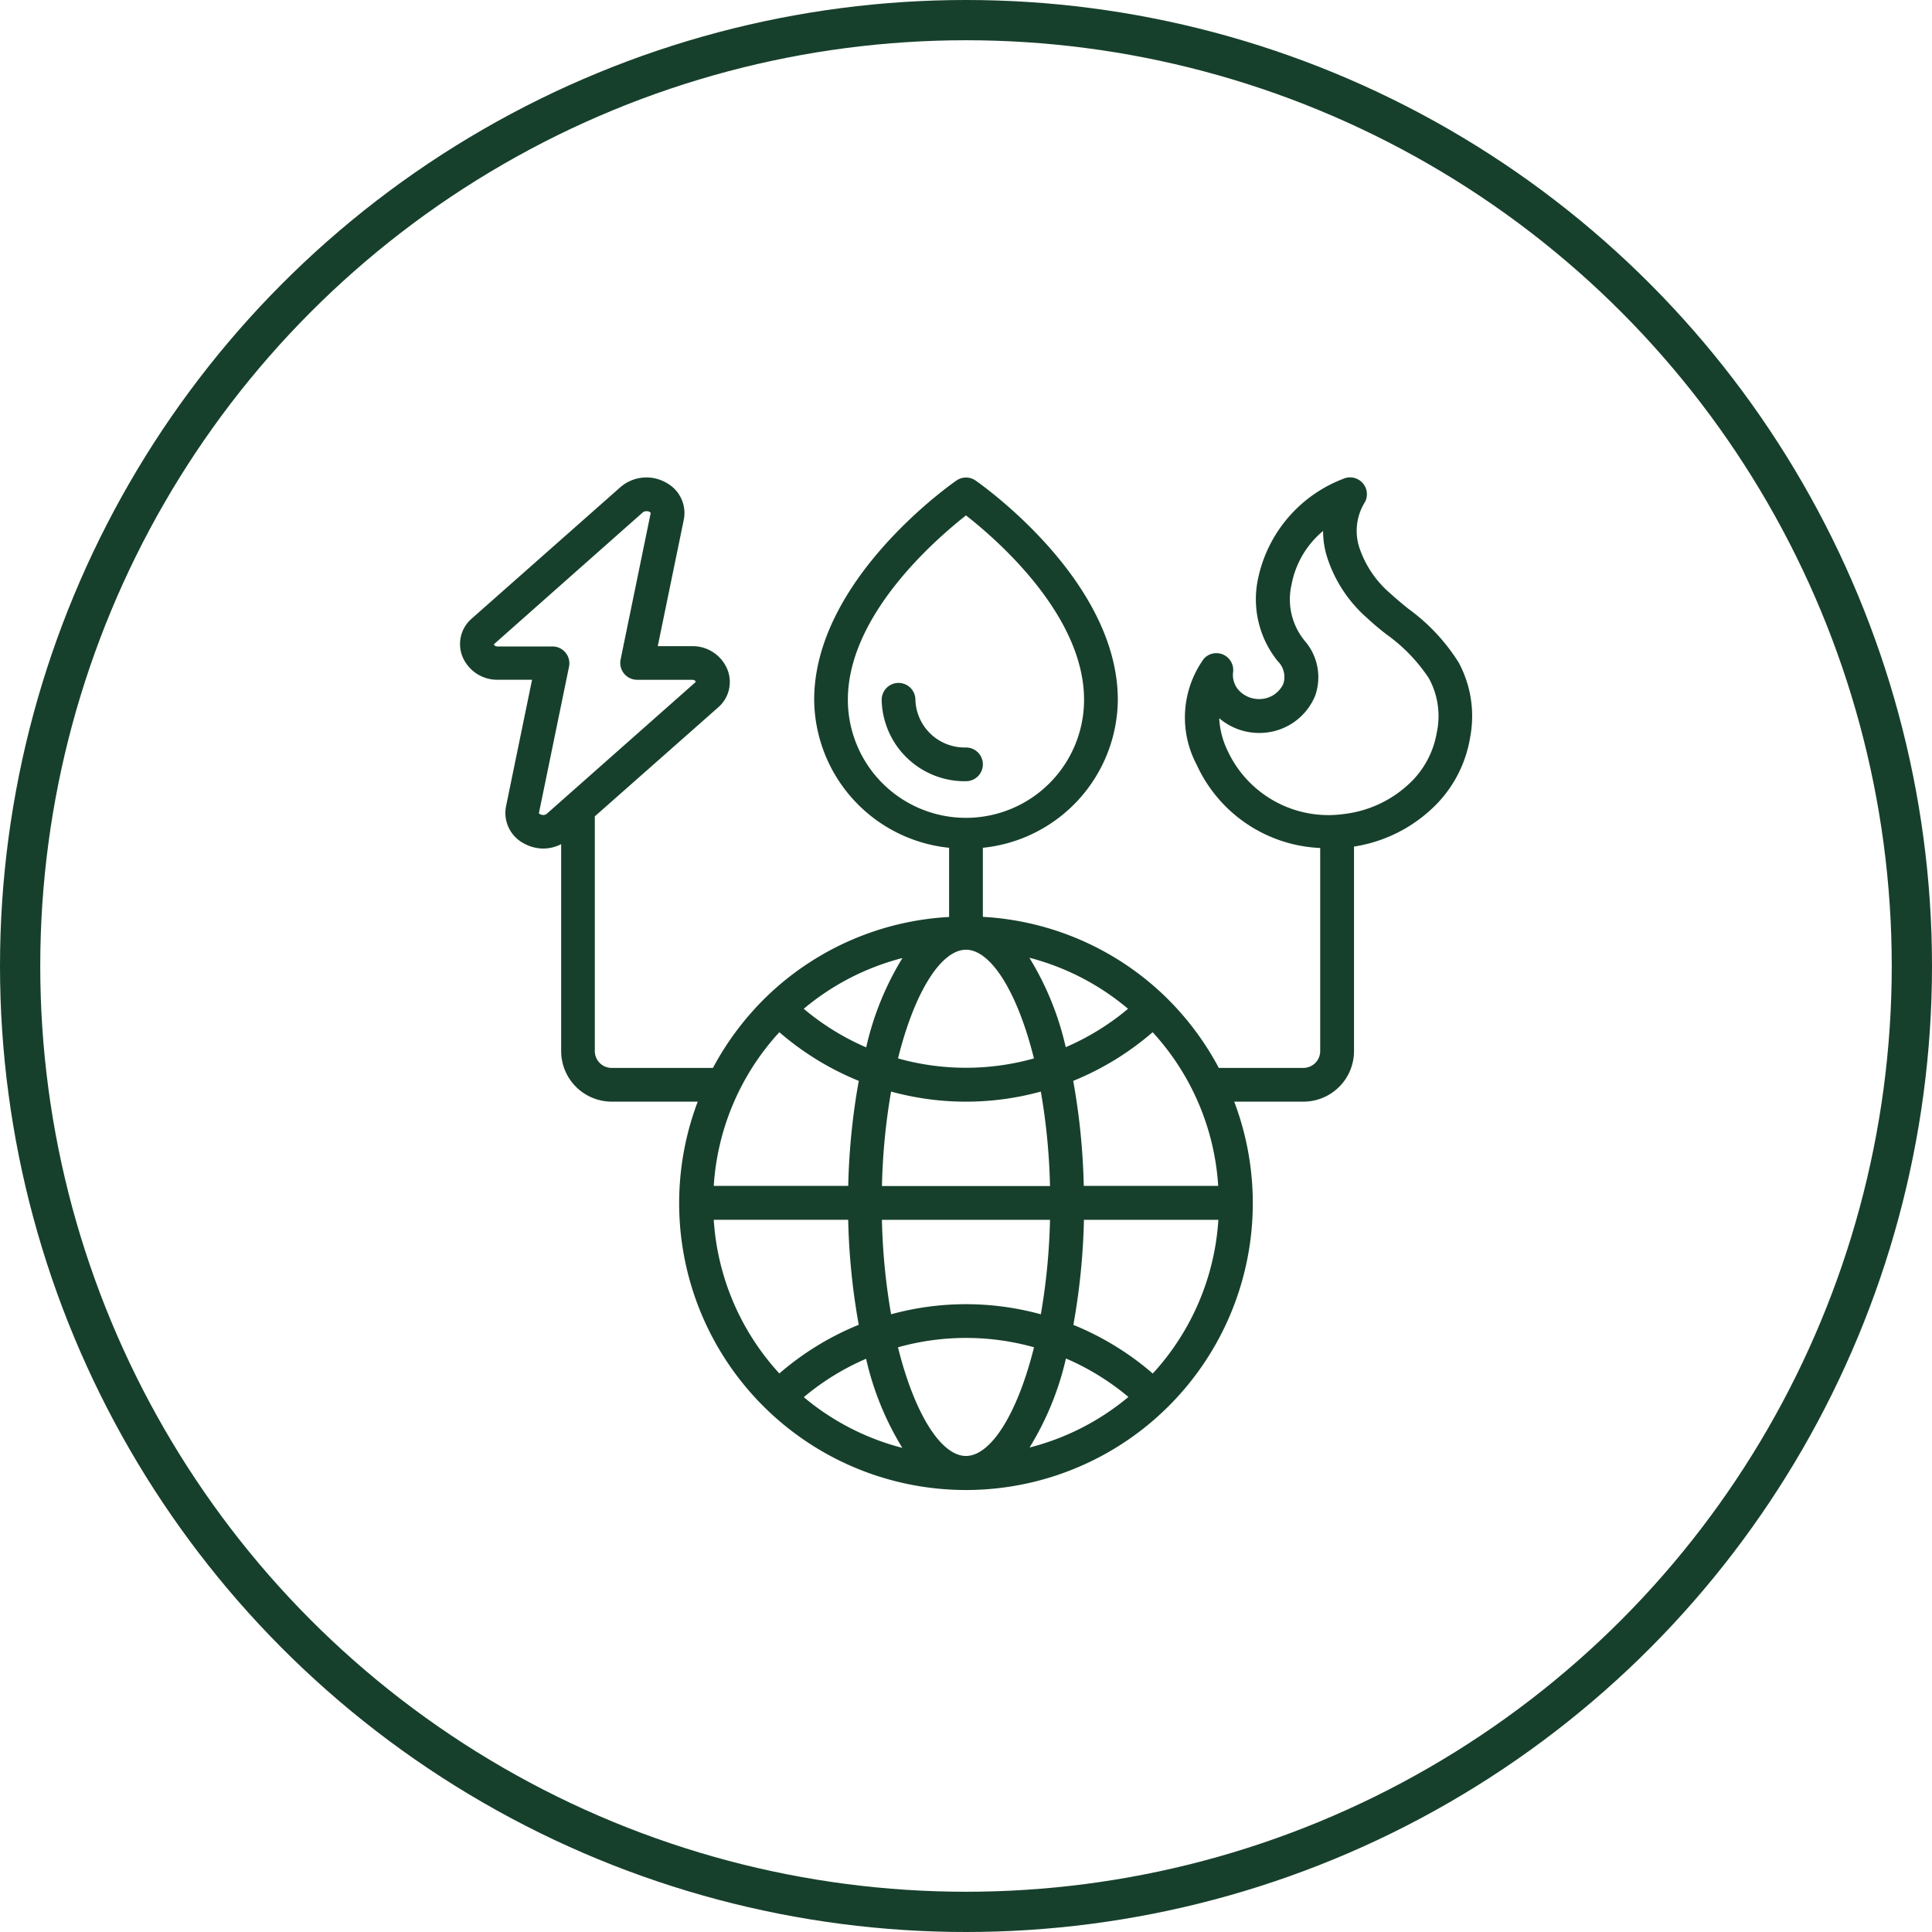
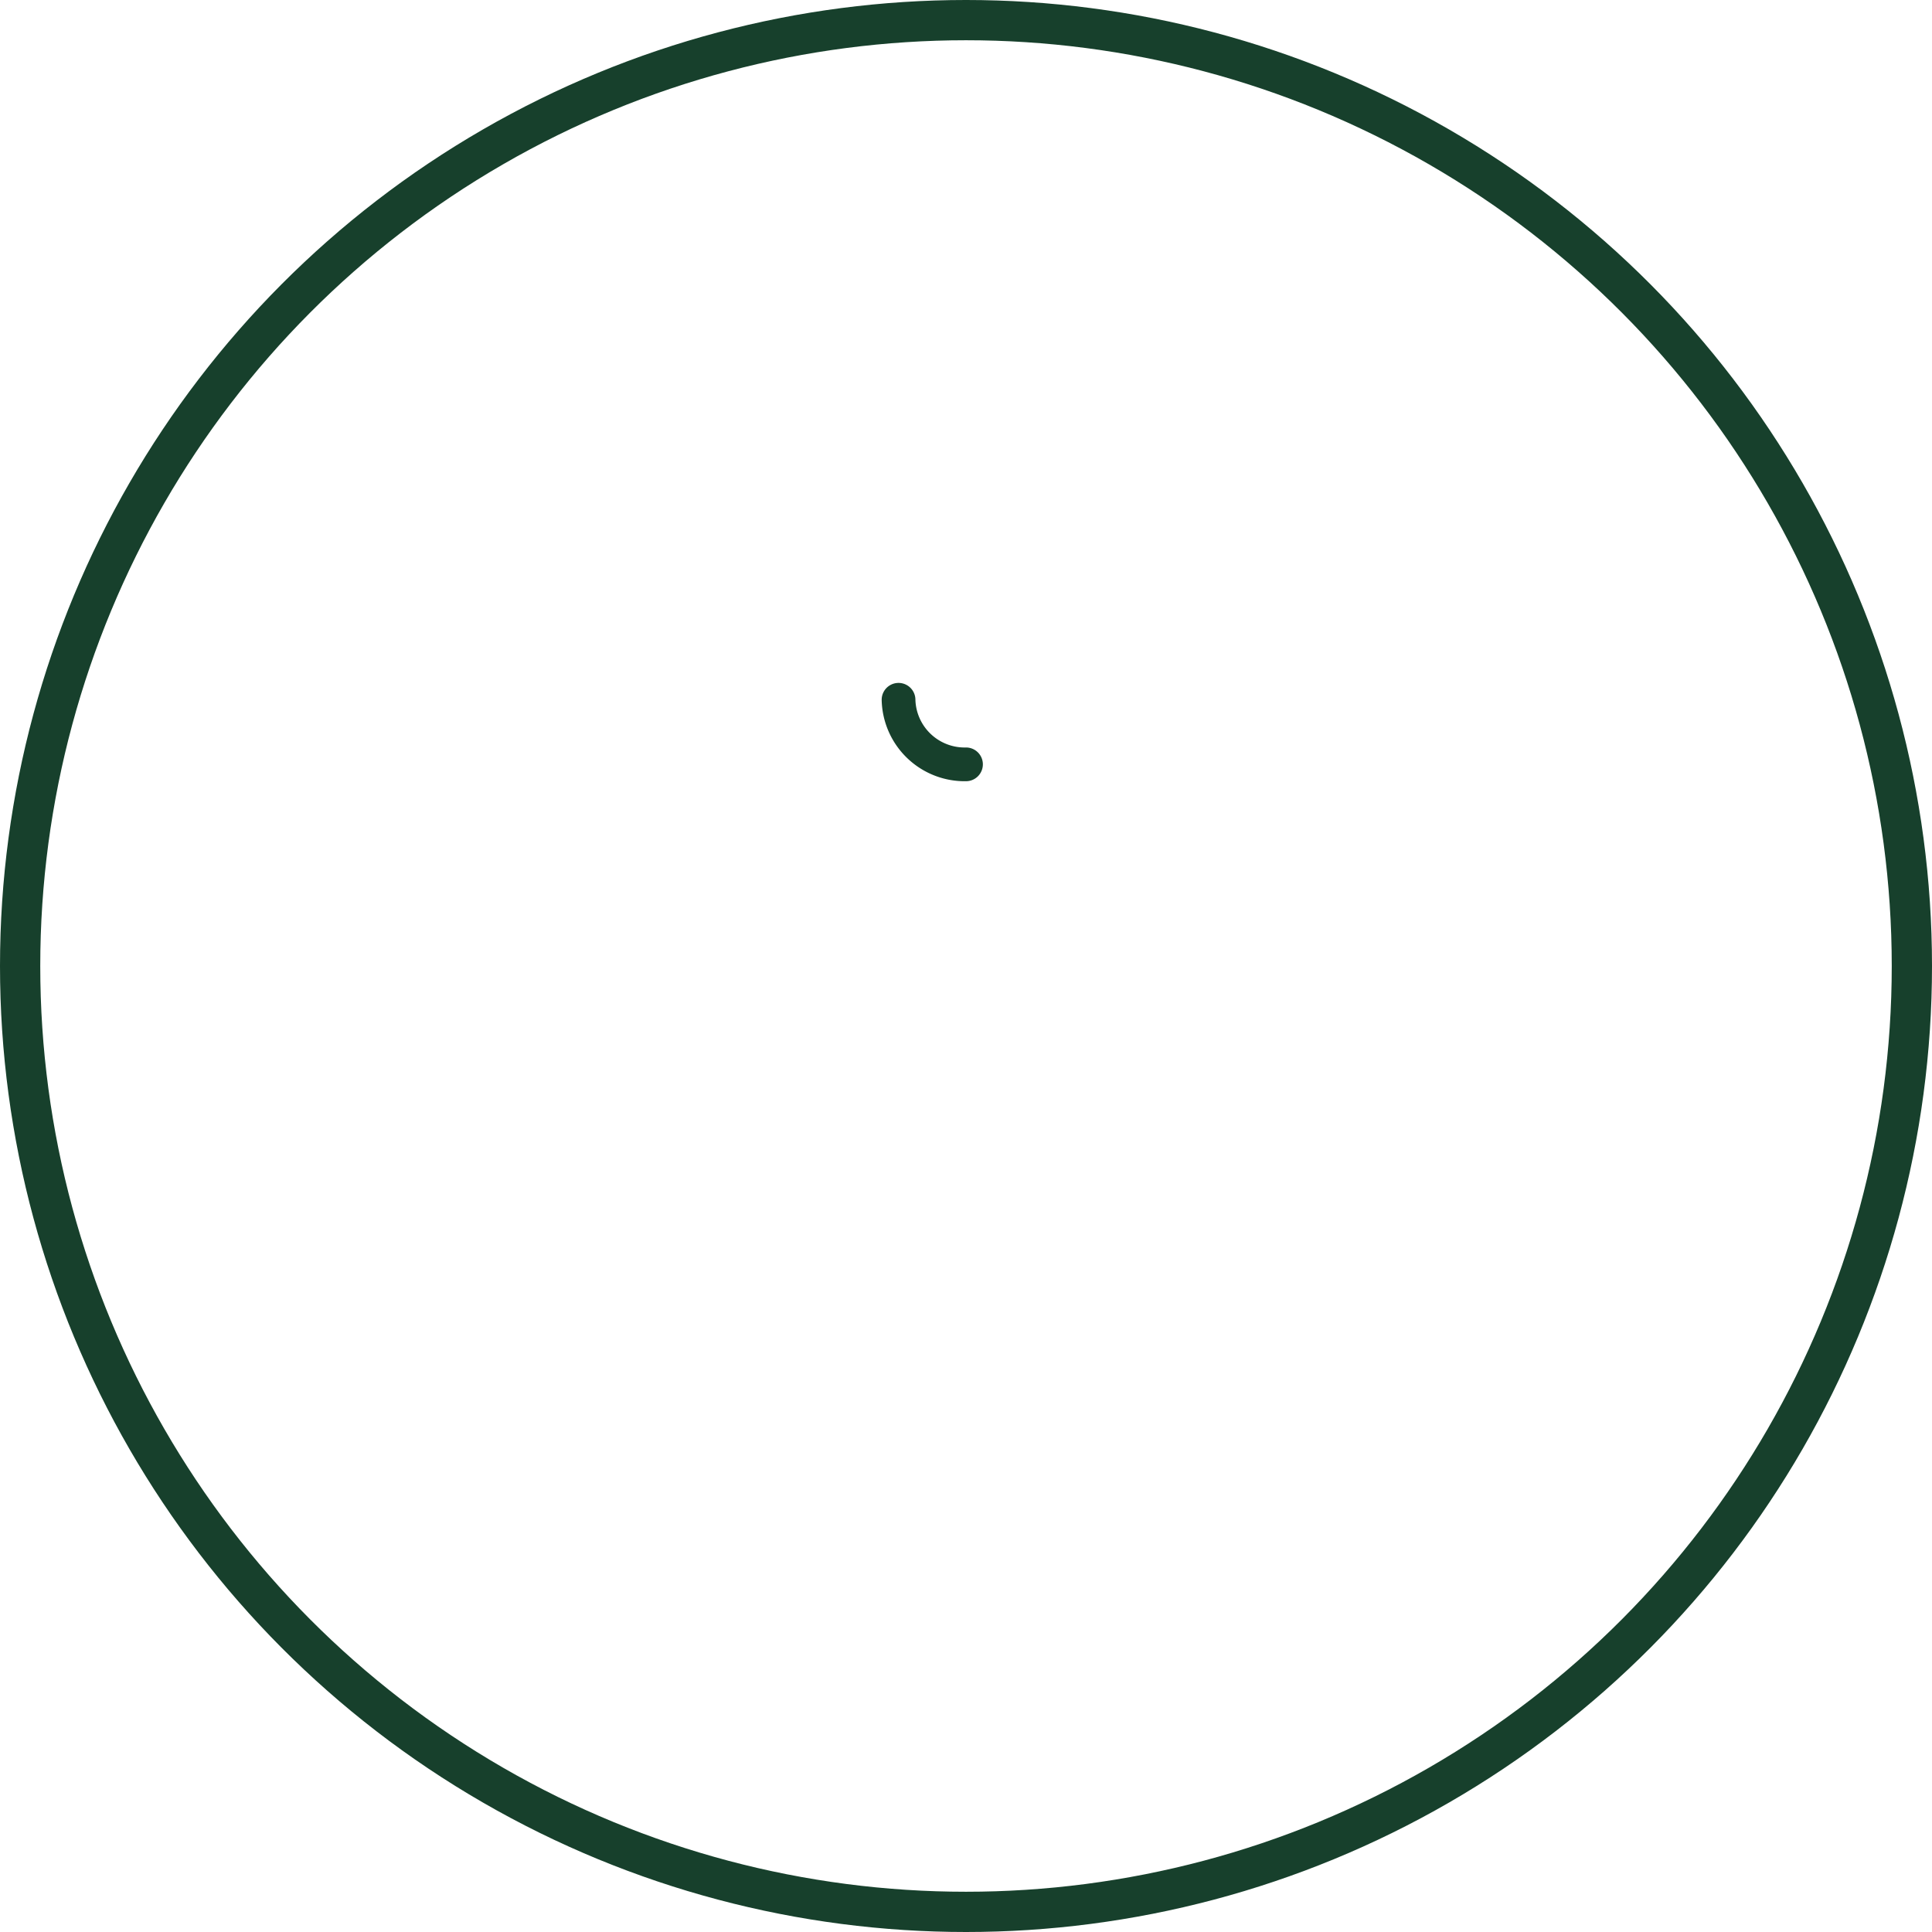
<svg xmlns="http://www.w3.org/2000/svg" width="48" height="48" viewBox="0 0 48 48">
  <g id="Raggruppa_171" data-name="Raggruppa 171" transform="translate(-1255 -949)">
    <g id="Raggruppa_169" data-name="Raggruppa 169" transform="translate(-116 55)">
      <g id="Raggruppa_123" data-name="Raggruppa 123" transform="translate(-114 -60)">
        <g id="Raggruppa_91" data-name="Raggruppa 91" transform="translate(0 225)">
          <g id="Raggruppa_26" data-name="Raggruppa 26" transform="translate(-2 81)">
            <g id="Raggruppa_4" data-name="Raggruppa 4" transform="translate(283 64)">
              <g id="Raggruppa_2" data-name="Raggruppa 2" transform="translate(60)">
                <g id="Ellisse_4" data-name="Ellisse 4" transform="translate(1144 584)" fill="none" stroke="#17402c" stroke-width="1">
-                   <circle cx="24" cy="24" r="24" stroke="none" />
                  <circle cx="24" cy="24" r="23.5" fill="none" />
                </g>
              </g>
            </g>
          </g>
        </g>
      </g>
    </g>
    <g id="online" transform="translate(1266.426 960.863)">
      <g id="Page-1" transform="translate(-0.002 -0.002)">
        <g id="_036---Online-Utilities" data-name="036---Online-Utilities">
          <path id="Shape" d="M28.515,15.2a.419.419,0,0,0-.419-.419,1.224,1.224,0,0,1-1.257-1.185.419.419,0,1,0-.838,0,2.063,2.063,0,0,0,2.1,2.023A.419.419,0,0,0,28.515,15.2Z" transform="translate(-15.52 -8.071)" fill="#17402c" />
-           <path id="Shape-2" data-name="Shape" d="M24.555,4.255c-.156-.128-.305-.251-.438-.373A2.573,2.573,0,0,1,23.333,2.7,1.356,1.356,0,0,1,23.492,1.6a.419.419,0,0,0-.555-.563,3.4,3.4,0,0,0-2.1,2.444,2.449,2.449,0,0,0,.48,2.08.551.551,0,0,1,.138.573.657.657,0,0,1-.58.371.688.688,0,0,1-.516-.21.566.566,0,0,1-.148-.467.419.419,0,0,0-.726-.327,2.5,2.5,0,0,0-.18,2.635,3.541,3.541,0,0,0,3.069,2.069V15.25a.419.419,0,0,1-.419.419h-2.1A7.168,7.168,0,0,0,18.529,13.9a7.075,7.075,0,0,0-4.536-1.984V10.2a3.73,3.73,0,0,0,3.353-3.675c0-2.969-3.39-5.348-3.534-5.449a.416.416,0,0,0-.476,0c-.145.1-3.534,2.478-3.534,5.448A3.73,3.73,0,0,0,13.154,10.2v1.719A7.075,7.075,0,0,0,8.617,13.9a7.178,7.178,0,0,0-1.33,1.769H4.771a.419.419,0,0,1-.419-.419V9.419l3.057-2.7A.835.835,0,0,0,7.65,5.78a.933.933,0,0,0-.89-.589H5.916l.646-3.139a.853.853,0,0,0-.427-.917.988.988,0,0,0-1.149.107L1.3,4.5a.835.835,0,0,0-.241.938.933.933,0,0,0,.89.587h.844l-.646,3.14a.854.854,0,0,0,.427.918,1.006,1.006,0,0,0,.5.136.978.978,0,0,0,.442-.109V15.25a1.257,1.257,0,0,0,1.257,1.257H6.909a7.126,7.126,0,1,0,13.329,0h1.719a1.257,1.257,0,0,0,1.257-1.257V10.17a3.647,3.647,0,0,0,2.073-1.077,3.093,3.093,0,0,0,.811-1.63A2.811,2.811,0,0,0,25.816,5.6a4.8,4.8,0,0,0-1.261-1.345ZM3.042,9.382a.168.168,0,0,1-.08-.037v0l.75-3.647a.419.419,0,0,0-.411-.5H1.944c-.082,0-.106-.042-.094-.059L5.541,1.87a.131.131,0,0,1,.089-.032l.032,0a.122.122,0,0,1,.079.042L4.992,5.526a.419.419,0,0,0,.411.5H6.76c.084,0,.106.042.094.059L3.163,9.351a.136.136,0,0,1-.121.031ZM11.886,22.61a6.249,6.249,0,0,1,3.378,0c-.413,1.656-1.074,2.7-1.691,2.7s-1.278-1.044-1.689-2.7Zm.11,2.5a6.224,6.224,0,0,1-2.452-1.261,6.245,6.245,0,0,1,1.548-.954,7.321,7.321,0,0,0,.9,2.214ZM7.307,18.6a6.22,6.22,0,0,1,1.63-3.818,7.091,7.091,0,0,0,1.973,1.209,16.781,16.781,0,0,0-.262,2.609Zm7.956-3.167a6.249,6.249,0,0,1-3.378,0c.411-1.657,1.073-2.7,1.689-2.7S14.851,13.779,15.263,15.437Zm-.11-2.5A6.224,6.224,0,0,1,17.6,14.2a6.245,6.245,0,0,1-1.548.954,7.321,7.321,0,0,0-.9-2.216ZM11.09,15.157A6.235,6.235,0,0,1,9.543,14.2a6.226,6.226,0,0,1,2.452-1.261,7.321,7.321,0,0,0-.9,2.216Zm.623,1.1a7.028,7.028,0,0,0,3.72,0,15.692,15.692,0,0,1,.228,2.347H11.486A15.692,15.692,0,0,1,11.713,16.256Zm3.948,3.186a15.692,15.692,0,0,1-.228,2.347,7.028,7.028,0,0,0-3.72,0,15.692,15.692,0,0,1-.228-2.347Zm.4,3.447a6.235,6.235,0,0,1,1.548.954A6.226,6.226,0,0,1,15.153,25.1,7.321,7.321,0,0,0,16.057,22.888Zm.181-.838a16.781,16.781,0,0,0,.262-2.608h3.34a6.22,6.22,0,0,1-1.63,3.818,7.091,7.091,0,0,0-1.973-1.209ZM16.5,18.6a16.781,16.781,0,0,0-.262-2.609,7.091,7.091,0,0,0,1.973-1.209A6.22,6.22,0,0,1,19.84,18.6ZM10.639,6.522c0-2.114,2.2-4,2.934-4.58.739.576,2.934,2.466,2.934,4.58a2.934,2.934,0,1,1-5.868,0ZM7.307,19.442h3.34a16.781,16.781,0,0,0,.262,2.609A7.091,7.091,0,0,0,8.937,23.26a6.22,6.22,0,0,1-1.63-3.818ZM25.274,7.314a2.25,2.25,0,0,1-.593,1.2,2.85,2.85,0,0,1-1.711.846,2.761,2.761,0,0,1-2.9-1.579,2.086,2.086,0,0,1-.205-.8,1.527,1.527,0,0,0,1.052.365,1.494,1.494,0,0,0,1.33-.919,1.379,1.379,0,0,0-.262-1.374,1.623,1.623,0,0,1-.322-1.395,2.27,2.27,0,0,1,.783-1.329,2.173,2.173,0,0,0,.084.6A3.378,3.378,0,0,0,23.549,4.5c.142.132.3.266.474.4a4.145,4.145,0,0,1,1.053,1.092,1.965,1.965,0,0,1,.2,1.32Z" transform="translate(-0.998 -0.998)" fill="#17402c" />
        </g>
      </g>
    </g>
  </g>
</svg>